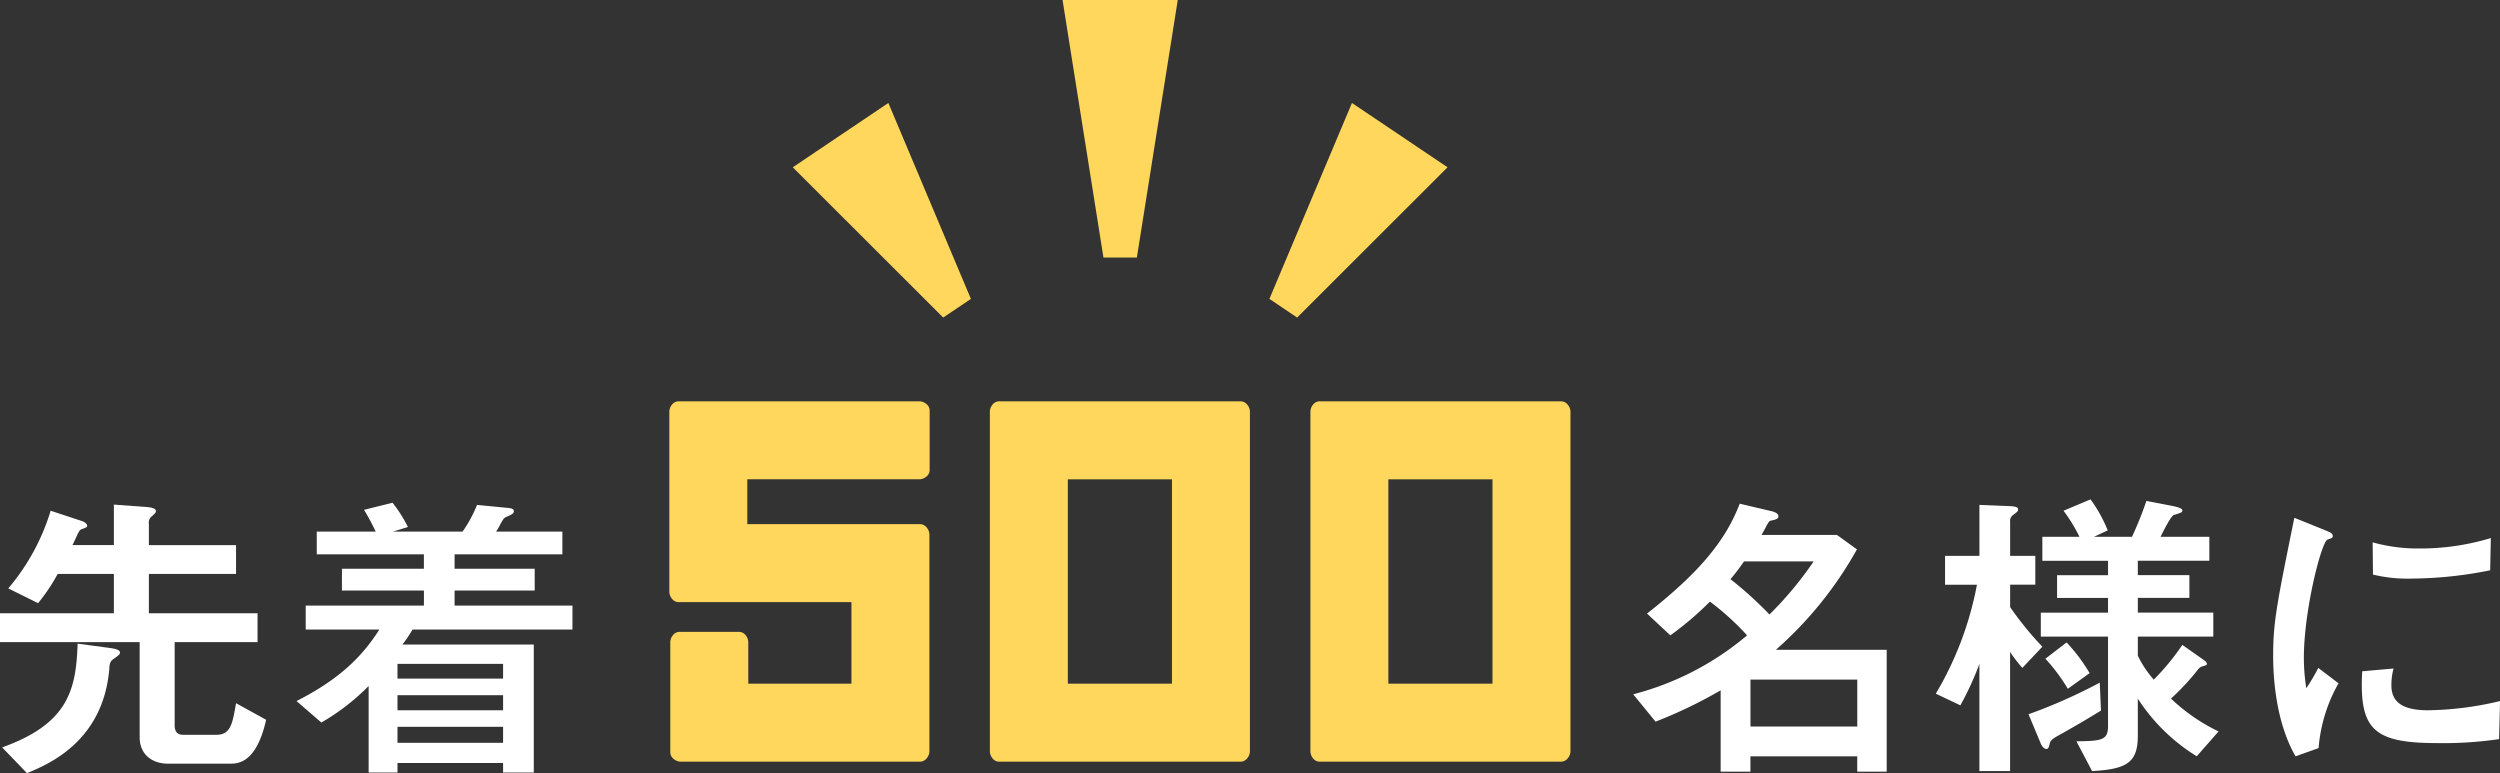
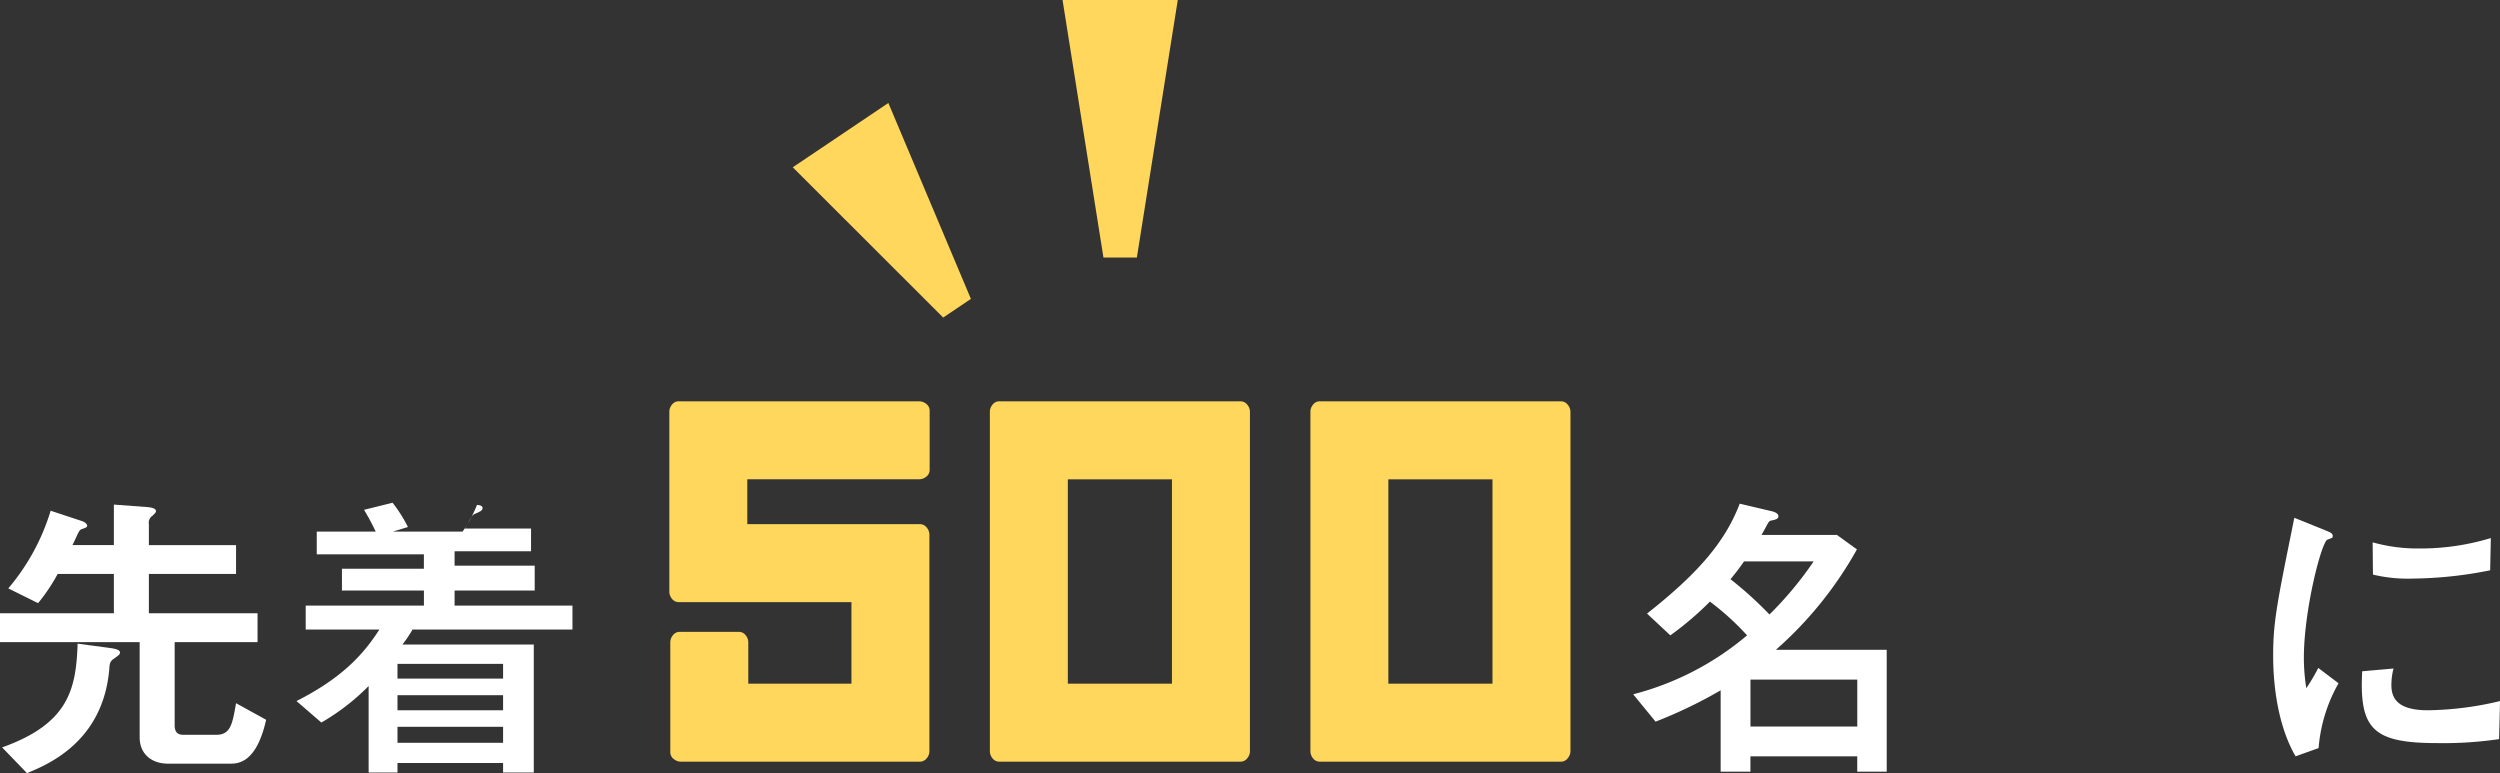
<svg xmlns="http://www.w3.org/2000/svg" width="351.073" height="108.578" viewBox="0 0 351.073 108.578">
  <rect x="0" y="0" width="351.073" height="108.578" fill="#333333" stroke="none" />
  <defs>
    <style>.cls-1{fill:#fff;}.cls-2{fill:#ffd75c;}</style>
  </defs>
  <g id="レイヤー_2" data-name="レイヤー 2">
    <g id="文字">
      <path class="cls-1" d="M8.1,80.6A25.789,25.789,0,0,1,5.346,84.7L1.164,82.628A30.513,30.513,0,0,0,7.113,71.722l4.311,1.423c.56.172.818.474.818.689s-.258.3-.775.475c-.259.086-.345.3-.518.6-.129.259-.646,1.423-.775,1.638h5.818V70.86l4.656.345c.432.043,1.25.129,1.25.56,0,.216-.086.259-.517.69a1.116,1.116,0,0,0-.474,1.121V76.55H33.148V80.6H20.907V86.12H36.166v4.052H24.527v11.681c0,1.164.647,1.337,1.25,1.337h4.571c2.025,0,2.284-1.466,2.8-4.44l4.225,2.327c-1.379,6.165-4.008,6.165-5.129,6.165H23.623c-2.371,0-4.01-1.38-4.01-3.707V90.172H0V86.12H15.992V80.6ZM.3,104.957c9.267-3.319,10.388-8.061,10.6-14.57l4.484.6c.6.086,1.465.215,1.465.646,0,.259-.172.388-.906.905-.516.345-.559.733-.6,1.466-.9,10.216-8.664,13.363-11.552,14.57Z" />
-       <path class="cls-1" d="M42.931,88.4V85.042h16.6V82.93H48.018V79.869H59.526V77.843H44.482v-3.19h8.277a32.225,32.225,0,0,0-1.638-3.06L55.13,70.6a20.22,20.22,0,0,1,2.155,3.406l-2.112.646h9.785a17.99,17.99,0,0,0,2.026-3.75l4.4.431c.431.043.775.13.775.431,0,.345-.258.474-.948.776-.431.173-.517.3-.948,1.078a8.129,8.129,0,0,1-.6,1.034h9.311v3.19H63.837v2.026H75.088V82.93H63.837v2.112H80.39V88.4H57.932a16.655,16.655,0,0,1-1.422,2.112H74.959v17.976H70.648v-1.337H55.819v1.337H51.768V96.336a31.359,31.359,0,0,1-6.639,5.129l-3.491-3.017c6.294-3.19,9.354-6.466,11.638-10.044Zm27.717,4.828H55.819V95.3H70.648Zm0,4.4H55.819v2.112H70.648Zm0,4.44H55.819v2.241H70.648Z" />
+       <path class="cls-1" d="M42.931,88.4V85.042h16.6V82.93H48.018V79.869H59.526V77.843H44.482v-3.19h8.277a32.225,32.225,0,0,0-1.638-3.06L55.13,70.6a20.22,20.22,0,0,1,2.155,3.406l-2.112.646h9.785a17.99,17.99,0,0,0,2.026-3.75c.431.043.775.13.775.431,0,.345-.258.474-.948.776-.431.173-.517.3-.948,1.078a8.129,8.129,0,0,1-.6,1.034h9.311v3.19H63.837v2.026H75.088V82.93H63.837v2.112H80.39V88.4H57.932a16.655,16.655,0,0,1-1.422,2.112H74.959v17.976H70.648v-1.337H55.819v1.337H51.768V96.336a31.359,31.359,0,0,1-6.639,5.129l-3.491-3.017c6.294-3.19,9.354-6.466,11.638-10.044Zm27.717,4.828H55.819V95.3H70.648Zm0,4.4H55.819v2.112H70.648Zm0,4.44H55.819v2.241H70.648Z" />
      <path class="cls-2" d="M104.943,67.306v6.3h24.191a1.2,1.2,0,0,1,1.011.489,1.557,1.557,0,0,1,.371.926v30.525a1.562,1.562,0,0,1-.371.926,1.205,1.205,0,0,1-1.011.489H95.543a1.559,1.559,0,0,1-.926-.371,1.2,1.2,0,0,1-.488-1.011V90.149a1.6,1.6,0,0,1,.353-.927,1.194,1.194,0,0,1,1.028-.489H103.7a1.194,1.194,0,0,1,1.028.489,1.6,1.6,0,0,1,.353.927v5.862h14.487V84.556H95.375a1.189,1.189,0,0,1-1.027-.489,1.591,1.591,0,0,1-.354-.926V57.771a1.591,1.591,0,0,1,.354-.926,1.189,1.189,0,0,1,1.027-.489h33.759a1.605,1.605,0,0,1,.927.354,1.19,1.19,0,0,1,.488,1.027v8.187a1.191,1.191,0,0,1-.488,1.028,1.605,1.605,0,0,1-.927.354H104.943Z" />
      <path class="cls-2" d="M175.527,57.771v47.775a1.562,1.562,0,0,1-.371.926,1.2,1.2,0,0,1-1.01.489H140.387a1.194,1.194,0,0,1-1.028-.489,1.6,1.6,0,0,1-.353-.926V57.771a1.6,1.6,0,0,1,.353-.926,1.192,1.192,0,0,1,1.028-.489h33.759a1.2,1.2,0,0,1,1.01.489A1.557,1.557,0,0,1,175.527,57.771Zm-10.95,38.24v-28.7H149.955V96.011Z" />
      <path class="cls-2" d="M220.539,57.771v47.775a1.562,1.562,0,0,1-.371.926,1.2,1.2,0,0,1-1.011.489H185.4a1.191,1.191,0,0,1-1.027-.489,1.6,1.6,0,0,1-.353-.926V57.771a1.6,1.6,0,0,1,.353-.926,1.189,1.189,0,0,1,1.027-.489h33.759a1.2,1.2,0,0,1,1.011.489A1.557,1.557,0,0,1,220.539,57.771Zm-10.95,38.24v-28.7H194.967V96.011Z" />
      <path class="cls-1" d="M229.349,97.5a40.4,40.4,0,0,0,15.993-8.277,37.389,37.389,0,0,0-5.217-4.741,43.987,43.987,0,0,1-5.561,4.741l-3.275-3.06c7.241-5.69,10.992-10.13,13.018-15.432l4.569,1.077c.474.13.862.345.862.69,0,.3-.173.431-.992.6-.344.043-.431.3-.947,1.25l-.432.776h10.6l2.8,2.026a53.3,53.3,0,0,1-11.38,14.1h15.562v17.113h-4.139v-2.155h-15v2.155h-4.18V96.939a64.983,64.983,0,0,1-9.139,4.4ZM244.91,78.835c-.517.776-1.379,1.9-1.9,2.5a52.317,52.317,0,0,1,5.474,4.957,49.484,49.484,0,0,0,6.207-7.457Zm15.906,16.6h-15v6.595h15Z" />
-       <path class="cls-1" d="M273.141,82.111V78.059h4.828V70.9l4.181.173c1.164.043,1.25.258,1.25.474,0,.258-.086.3-.818.862a1.021,1.021,0,0,0-.3.862v4.785h3.535v4.052h-3.535v3.147a45.063,45.063,0,0,0,4.527,5.56L284,93.793a19.637,19.637,0,0,1-1.725-2.242v16.725h-4.31V93.232a41.755,41.755,0,0,1-2.672,5.819l-3.449-1.638a46.82,46.82,0,0,0,5.776-15.3Zm11.725,18.19a73.6,73.6,0,0,0,10-4.439l.172,3.922c-1.6.992-3.923,2.371-6.121,3.578-.647.388-.992.6-1.078,1.078-.129.474-.172.733-.474.733-.43,0-.733-.6-.862-.949Zm24.355-7.8c.431.3.689.474.689.733,0,.173-.215.216-.473.3a1.214,1.214,0,0,0-.734.431,33.556,33.556,0,0,1-3.836,4.138,26.068,26.068,0,0,0,6.682,4.613l-3.061,3.491a26.292,26.292,0,0,1-8.276-8.1v5.216c0,3.793-1.595,4.7-6.423,4.957l-2.2-4.181c3.492-.043,4.44-.129,4.44-2.112V89.4h-9.44V86.033h9.44V83.964h-7.155V80.775h7.155V78.749h-9.224V75.386h5.215a22.422,22.422,0,0,0-2.241-3.664l3.793-1.595a19.963,19.963,0,0,1,2.414,4.354l-1.94.905h5.346a50.4,50.4,0,0,0,2.026-5.043l3.793.733c.56.129,1.25.3,1.25.6a.325.325,0,0,1-.173.3,9.7,9.7,0,0,1-1.033.345c-.518.3-1.553,2.5-1.855,3.06h6.855v3.363H300.212v2.026h7.241v3.189h-7.241v2.069h10.6V89.4h-10.6v2.672a14.357,14.357,0,0,0,2.241,3.363,32.516,32.516,0,0,0,4.009-4.871Zm-19.01-2.284a24.1,24.1,0,0,1,3.232,4.31l-3.059,2.2a25.5,25.5,0,0,0-3.148-4.225Z" />
      <path class="cls-1" d="M322.365,106.207c-2.328-4.009-3.147-9.44-3.147-14.139,0-4.784.56-7.457,2.974-19.354l4.268,1.724c.862.345,1.12.474,1.12.819,0,.086,0,.215-.086.259a4.045,4.045,0,0,1-.646.258c-.862.345-3.319,9.958-3.319,16.6a27.333,27.333,0,0,0,.344,4.268,26.907,26.907,0,0,0,1.682-2.845l2.844,2.155a21.867,21.867,0,0,0-2.8,9.1Zm28.578-2.414a53.622,53.622,0,0,1-8.621.56c-9.051,0-11.035-1.9-10.6-10.086l4.4-.388a8.967,8.967,0,0,0-.3,2.371c0,2.241,1.422,3.491,5.129,3.491a45.416,45.416,0,0,0,10.13-1.293Zm-1.25-23.708a57.067,57.067,0,0,1-10.9,1.164,20.85,20.85,0,0,1-5.56-.561l-.043-4.526a23.542,23.542,0,0,0,6.594.862,34.049,34.049,0,0,0,10-1.465Z" />
      <polygon class="cls-2" points="165.393 0 159.649 36.169 154.957 36.169 149.213 0 165.393 0" />
      <polygon class="cls-2" points="124.751 14.46 136.344 41.974 132.452 44.593 111.328 23.494 124.751 14.46" />
-       <polygon class="cls-2" points="203.278 23.494 182.154 44.593 178.262 41.974 189.855 14.46 203.278 23.494" />
    </g>
  </g>
</svg>